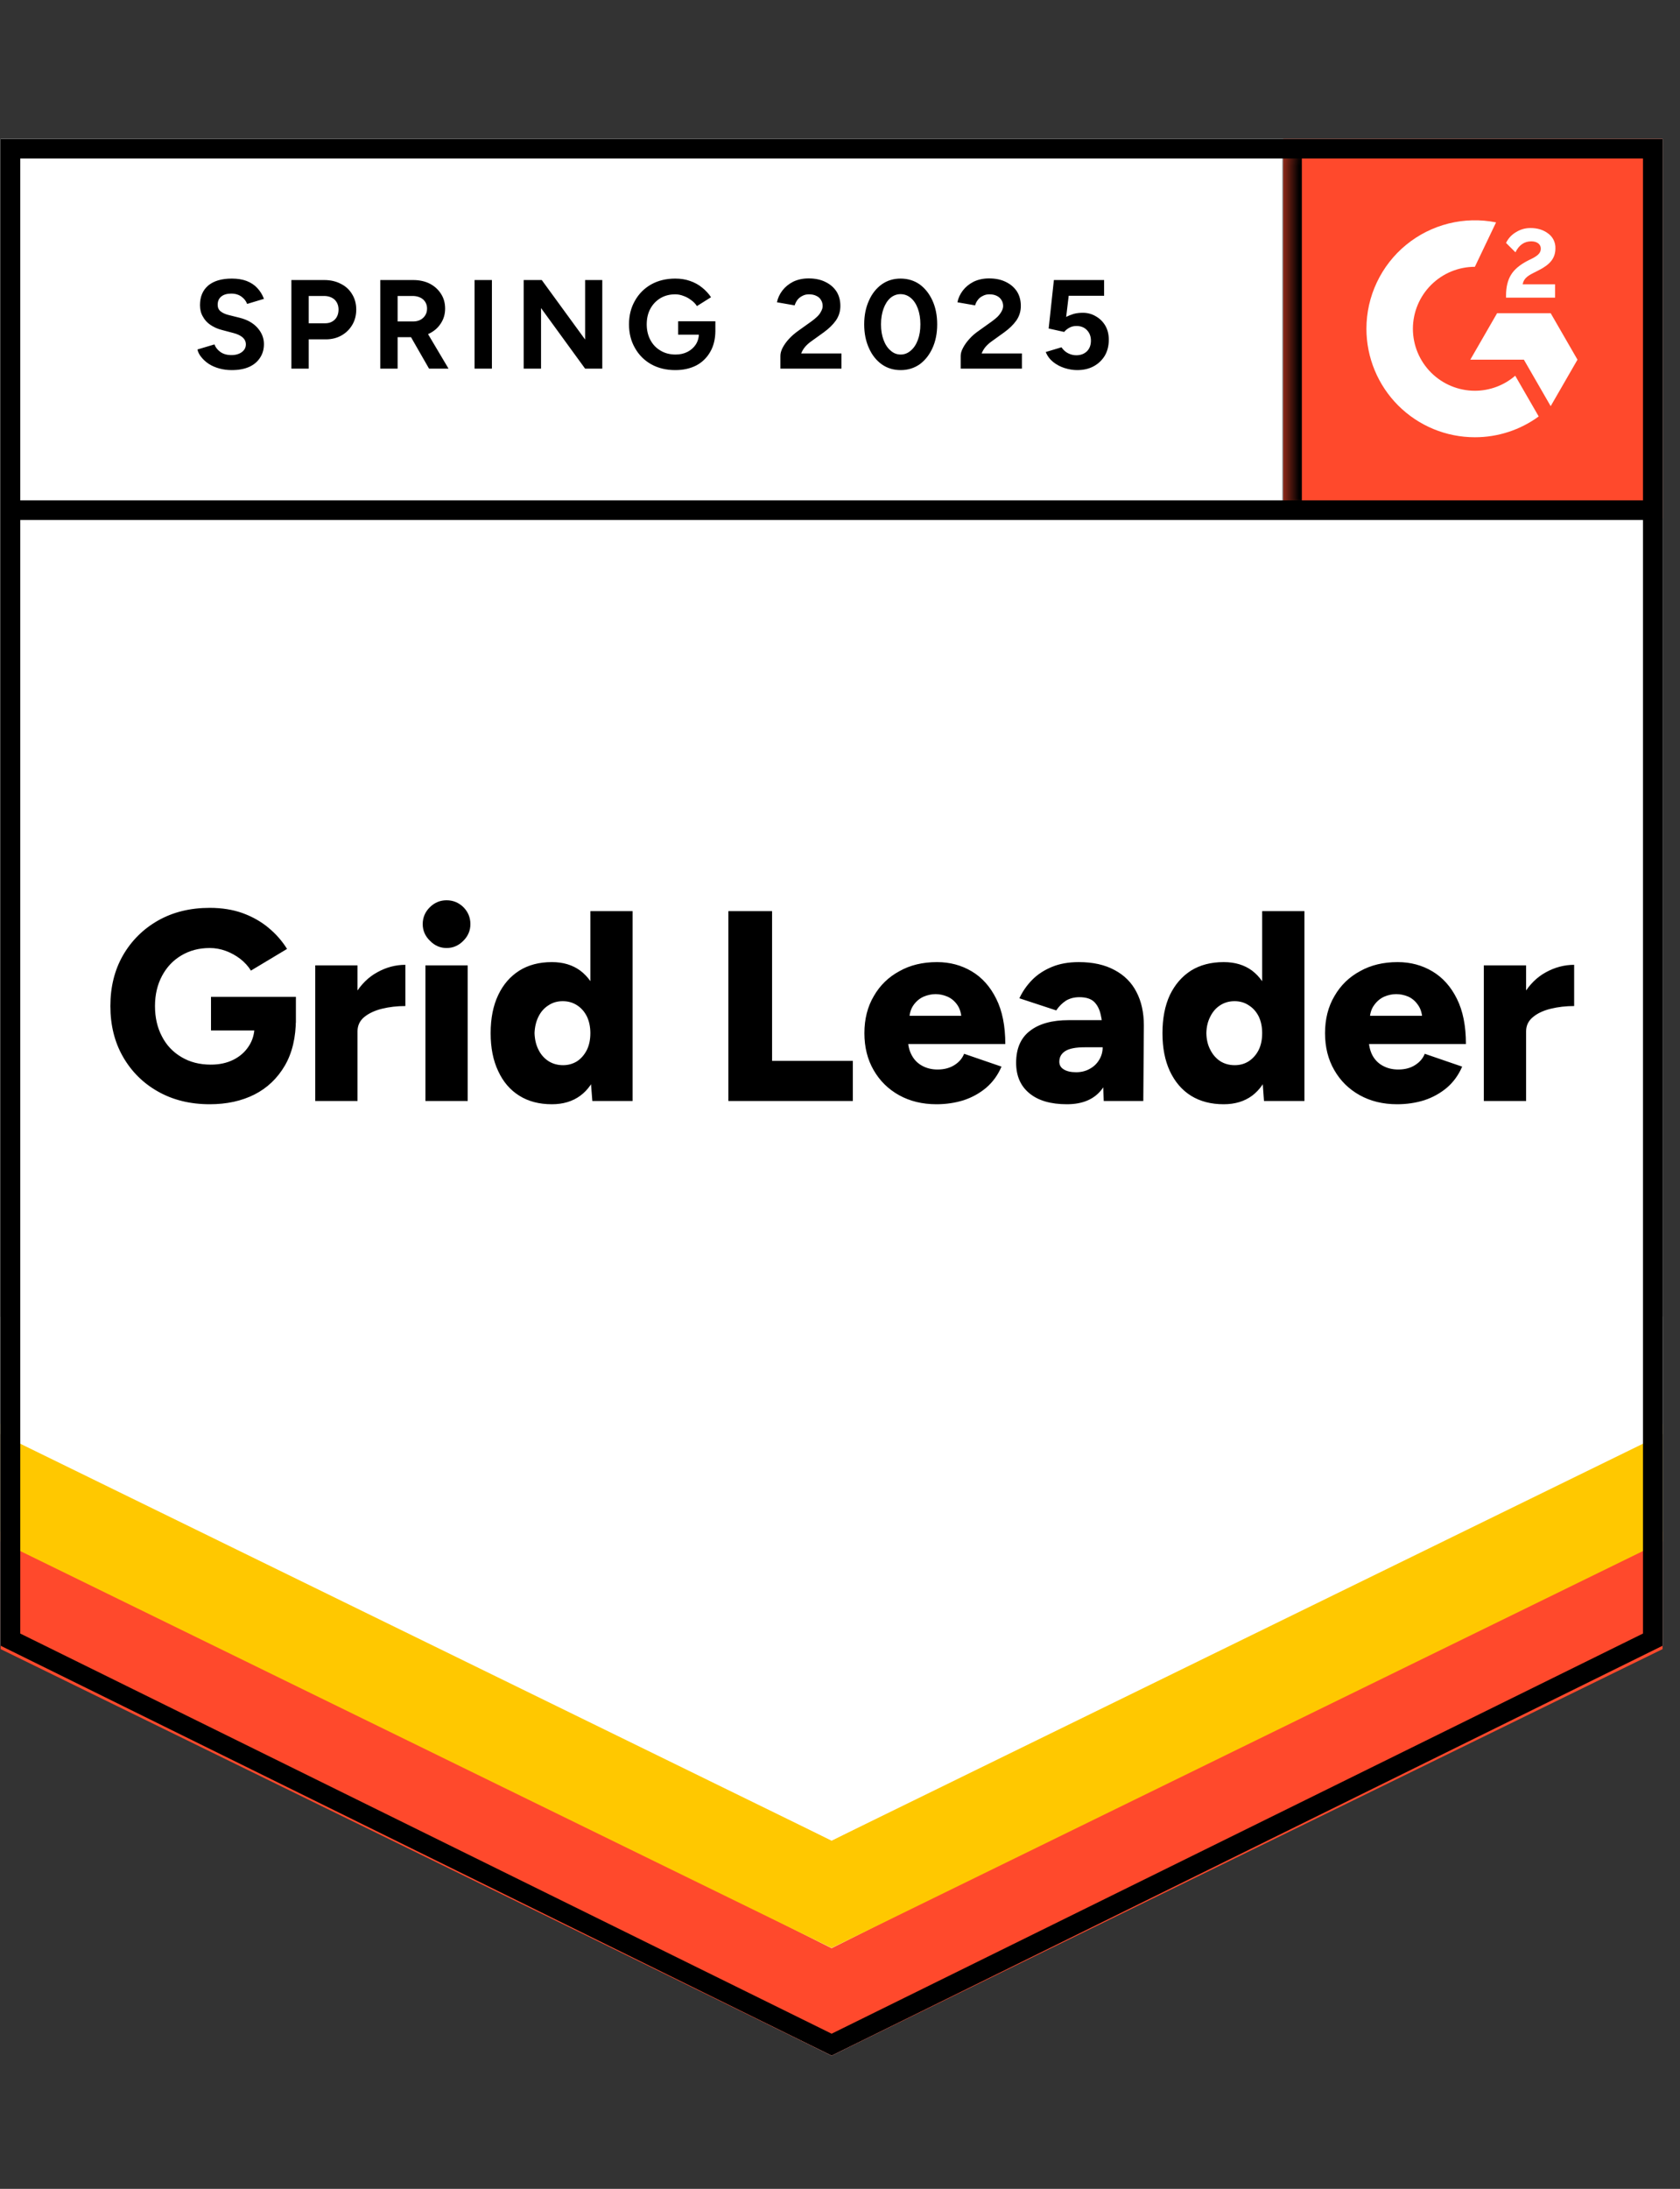
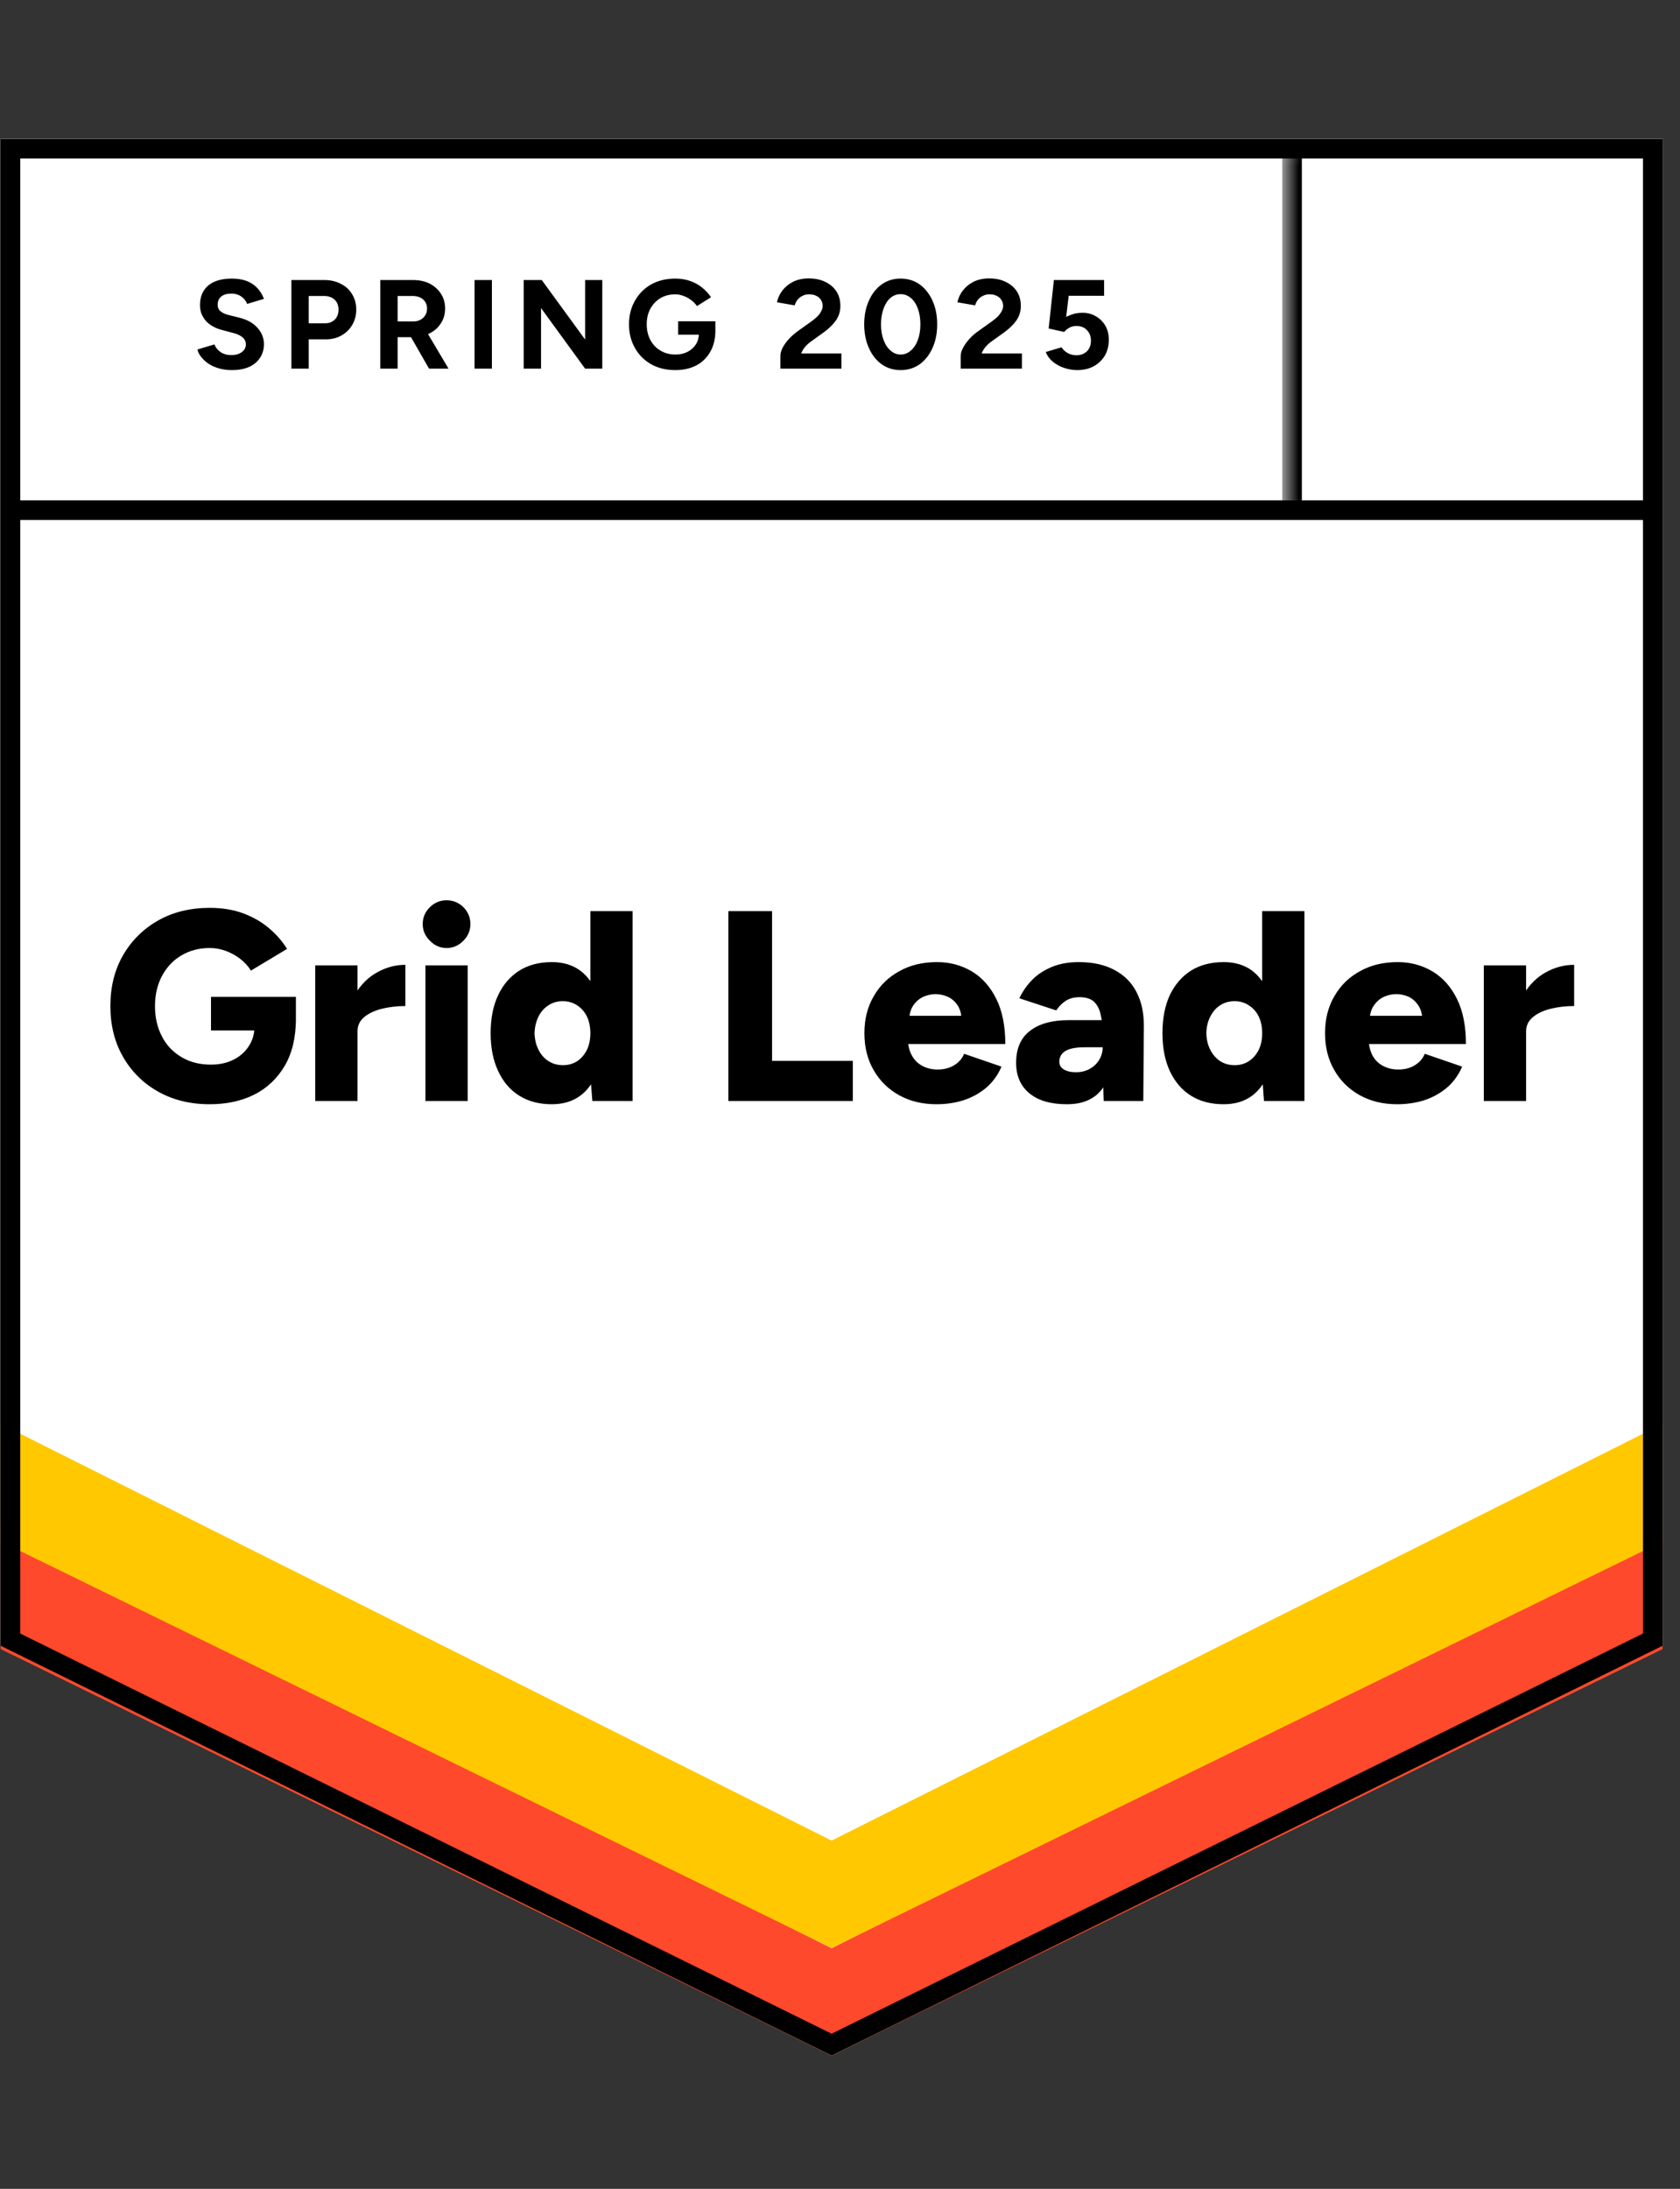
<svg xmlns="http://www.w3.org/2000/svg" width="86" height="112" viewBox="0 0 86 112" fill="none">
  <rect x="0" y="0" width="86" height="112" fill="#333333" stroke="none" />
  <path d="M0.032 84.209L42.57 105.18L85.108 84.209V7.105H0.032V84.209Z" fill="white" />
  <path d="M0.032 84.209L42.57 105.18L85.108 84.209V7.105H0.032V84.209Z" fill="white" />
  <path d="M11.865 18.937C11.636 18.937 11.424 18.909 11.226 18.854C11.023 18.798 10.844 18.721 10.69 18.622C10.536 18.518 10.41 18.404 10.311 18.28C10.206 18.157 10.138 18.024 10.108 17.882L10.977 17.623C11.032 17.771 11.131 17.898 11.273 18.003C11.415 18.107 11.593 18.163 11.809 18.169C12.037 18.175 12.225 18.126 12.373 18.021C12.515 17.916 12.586 17.784 12.586 17.623C12.586 17.481 12.53 17.361 12.419 17.262C12.302 17.164 12.145 17.09 11.948 17.04L11.356 16.883C11.14 16.828 10.946 16.741 10.773 16.624C10.607 16.513 10.477 16.371 10.385 16.198C10.286 16.032 10.237 15.838 10.237 15.615C10.237 15.184 10.379 14.848 10.662 14.607C10.946 14.373 11.347 14.255 11.865 14.255C12.154 14.255 12.407 14.295 12.623 14.376C12.845 14.462 13.027 14.582 13.168 14.736C13.316 14.891 13.431 15.076 13.511 15.292L12.651 15.551C12.595 15.403 12.5 15.279 12.364 15.181C12.222 15.076 12.046 15.023 11.837 15.023C11.621 15.023 11.451 15.073 11.328 15.171C11.205 15.27 11.143 15.412 11.143 15.597C11.143 15.739 11.193 15.85 11.291 15.93C11.39 16.01 11.522 16.072 11.689 16.115L12.281 16.263C12.669 16.362 12.971 16.535 13.187 16.781C13.403 17.028 13.511 17.302 13.511 17.605C13.511 17.87 13.446 18.101 13.316 18.299C13.187 18.502 13.002 18.66 12.762 18.77C12.515 18.881 12.216 18.937 11.865 18.937ZM14.916 18.863V14.329H16.599C16.92 14.329 17.203 14.394 17.45 14.524C17.697 14.647 17.888 14.823 18.023 15.051C18.165 15.279 18.236 15.541 18.236 15.838C18.236 16.134 18.168 16.396 18.032 16.624C17.897 16.852 17.715 17.031 17.487 17.161C17.253 17.296 16.981 17.364 16.673 17.364H15.804V18.863H14.916ZM15.804 16.541H16.655C16.852 16.541 17.015 16.476 17.145 16.346C17.268 16.217 17.33 16.047 17.33 15.838C17.33 15.634 17.262 15.464 17.126 15.329C16.985 15.205 16.803 15.144 16.581 15.144H15.804V16.541ZM19.466 18.863V14.329H21.149C21.47 14.329 21.753 14.391 22 14.514C22.246 14.644 22.437 14.817 22.573 15.033C22.715 15.248 22.786 15.501 22.786 15.791C22.786 16.075 22.712 16.328 22.564 16.55C22.422 16.772 22.225 16.945 21.972 17.068C21.725 17.191 21.442 17.253 21.121 17.253H20.354V18.863H19.466ZM21.963 18.863L20.918 17.04L21.593 16.559L22.961 18.863H21.963ZM20.354 16.448H21.158C21.294 16.448 21.414 16.42 21.519 16.365C21.624 16.309 21.707 16.232 21.768 16.134C21.83 16.035 21.861 15.921 21.861 15.791C21.861 15.6 21.793 15.443 21.657 15.319C21.516 15.202 21.334 15.144 21.112 15.144H20.354V16.448ZM24.293 18.863V14.329H25.181V18.863H24.293ZM26.808 18.863V14.329H27.733L29.952 17.373V14.329H30.831V18.863H29.952L27.696 15.764V18.863H26.808ZM34.567 18.937C34.104 18.937 33.694 18.838 33.337 18.641C32.979 18.437 32.702 18.16 32.505 17.808C32.301 17.457 32.199 17.053 32.199 16.596C32.199 16.14 32.301 15.736 32.505 15.384C32.702 15.033 32.979 14.755 33.337 14.551C33.694 14.354 34.104 14.255 34.567 14.255C34.844 14.255 35.097 14.295 35.325 14.376C35.559 14.456 35.766 14.57 35.945 14.718C36.123 14.86 36.274 15.023 36.398 15.208L35.676 15.662C35.602 15.544 35.504 15.443 35.38 15.356C35.263 15.264 35.134 15.193 34.992 15.144C34.85 15.088 34.709 15.06 34.567 15.06C34.283 15.06 34.03 15.125 33.809 15.255C33.587 15.39 33.414 15.572 33.291 15.8C33.167 16.029 33.106 16.294 33.106 16.596C33.106 16.892 33.167 17.157 33.291 17.392C33.414 17.626 33.587 17.808 33.809 17.938C34.03 18.073 34.289 18.141 34.585 18.141C34.813 18.141 35.017 18.095 35.196 18.003C35.374 17.91 35.516 17.784 35.621 17.623C35.726 17.457 35.778 17.265 35.778 17.05L36.62 16.92C36.62 17.346 36.53 17.71 36.352 18.012C36.179 18.314 35.938 18.545 35.63 18.706C35.322 18.86 34.968 18.937 34.567 18.937ZM34.715 17.124V16.439H36.62V16.985L36.139 17.124H34.715ZM39.949 18.863V18.206C39.949 18.083 39.986 17.947 40.06 17.799C40.14 17.645 40.248 17.494 40.383 17.346C40.525 17.191 40.688 17.05 40.873 16.92L41.558 16.43C41.65 16.362 41.74 16.288 41.826 16.208C41.912 16.127 41.98 16.038 42.029 15.939C42.085 15.841 42.112 15.748 42.112 15.662C42.112 15.544 42.085 15.443 42.029 15.356C41.98 15.264 41.903 15.193 41.798 15.144C41.693 15.088 41.564 15.06 41.41 15.06C41.28 15.06 41.166 15.088 41.068 15.144C40.969 15.193 40.886 15.261 40.818 15.347C40.756 15.434 40.71 15.526 40.679 15.625L39.773 15.467C39.816 15.252 39.909 15.051 40.05 14.866C40.192 14.681 40.377 14.53 40.605 14.413C40.84 14.302 41.102 14.246 41.391 14.246C41.73 14.246 42.02 14.308 42.261 14.431C42.501 14.548 42.689 14.712 42.825 14.921C42.954 15.131 43.019 15.375 43.019 15.652C43.019 15.93 42.942 16.18 42.788 16.402C42.633 16.618 42.424 16.821 42.159 17.012L41.539 17.457C41.416 17.543 41.308 17.639 41.216 17.744C41.129 17.848 41.061 17.962 41.012 18.086H43.074V18.863H39.949ZM46.107 18.937C45.737 18.937 45.414 18.838 45.136 18.641C44.853 18.437 44.634 18.16 44.48 17.808C44.32 17.457 44.239 17.053 44.239 16.596C44.239 16.14 44.32 15.736 44.48 15.384C44.634 15.033 44.853 14.755 45.136 14.551C45.414 14.354 45.734 14.255 46.098 14.255C46.468 14.255 46.795 14.354 47.078 14.551C47.356 14.755 47.575 15.033 47.735 15.384C47.895 15.736 47.975 16.14 47.975 16.596C47.975 17.053 47.895 17.457 47.735 17.808C47.575 18.16 47.356 18.437 47.078 18.641C46.795 18.838 46.471 18.937 46.107 18.937ZM46.107 18.141C46.298 18.141 46.471 18.073 46.625 17.938C46.779 17.808 46.9 17.626 46.986 17.392C47.072 17.164 47.115 16.898 47.115 16.596C47.115 16.294 47.072 16.026 46.986 15.791C46.9 15.557 46.779 15.375 46.625 15.245C46.471 15.116 46.295 15.051 46.098 15.051C45.907 15.051 45.734 15.116 45.58 15.245C45.432 15.375 45.315 15.557 45.229 15.791C45.143 16.026 45.099 16.294 45.099 16.596C45.099 16.898 45.143 17.164 45.229 17.392C45.315 17.626 45.435 17.808 45.59 17.938C45.737 18.073 45.91 18.141 46.107 18.141ZM49.178 18.863V18.206C49.178 18.083 49.218 17.947 49.298 17.799C49.378 17.645 49.486 17.494 49.621 17.346C49.757 17.191 49.92 17.05 50.111 16.92L50.796 16.43C50.888 16.362 50.978 16.288 51.064 16.208C51.144 16.127 51.212 16.038 51.267 15.939C51.323 15.841 51.351 15.748 51.351 15.662C51.351 15.544 51.323 15.443 51.267 15.356C51.212 15.264 51.135 15.193 51.036 15.144C50.931 15.088 50.802 15.06 50.648 15.06C50.518 15.06 50.404 15.088 50.306 15.144C50.201 15.193 50.118 15.261 50.056 15.347C49.988 15.434 49.942 15.526 49.917 15.625L49.011 15.467C49.054 15.252 49.147 15.051 49.288 14.866C49.43 14.681 49.615 14.53 49.843 14.413C50.078 14.302 50.34 14.246 50.629 14.246C50.968 14.246 51.258 14.308 51.499 14.431C51.739 14.548 51.927 14.712 52.063 14.921C52.192 15.131 52.257 15.375 52.257 15.652C52.257 15.93 52.18 16.18 52.026 16.402C51.871 16.618 51.662 16.821 51.397 17.012L50.777 17.457C50.654 17.543 50.546 17.639 50.454 17.744C50.367 17.848 50.3 17.962 50.25 18.086H52.312V18.863H49.178ZM55.142 18.937C54.939 18.937 54.726 18.903 54.504 18.835C54.288 18.767 54.094 18.666 53.921 18.53C53.743 18.388 53.613 18.215 53.533 18.012L54.337 17.771C54.436 17.913 54.55 18.015 54.68 18.077C54.809 18.144 54.948 18.178 55.096 18.178C55.318 18.178 55.5 18.11 55.641 17.975C55.777 17.839 55.845 17.657 55.845 17.429C55.845 17.213 55.777 17.034 55.641 16.892C55.506 16.75 55.327 16.68 55.105 16.68C54.969 16.68 54.846 16.71 54.735 16.772C54.624 16.834 54.538 16.905 54.476 16.985L53.681 16.809L53.949 14.329H56.52V15.134H54.707L54.578 16.217C54.695 16.155 54.825 16.103 54.966 16.06C55.108 16.023 55.262 16.004 55.429 16.004C55.675 16.004 55.9 16.066 56.104 16.189C56.307 16.306 56.467 16.467 56.585 16.67C56.702 16.874 56.76 17.111 56.76 17.383C56.76 17.691 56.693 17.962 56.557 18.197C56.415 18.431 56.224 18.613 55.983 18.743C55.743 18.872 55.463 18.937 55.142 18.937ZM10.736 56.502C9.738 56.502 8.856 56.286 8.092 55.854C7.333 55.428 6.735 54.836 6.298 54.077C5.866 53.325 5.65 52.458 5.65 51.477C5.65 50.497 5.866 49.63 6.298 48.878C6.735 48.125 7.333 47.533 8.092 47.101C8.856 46.669 9.738 46.453 10.736 46.453C11.359 46.453 11.92 46.543 12.419 46.722C12.925 46.907 13.366 47.157 13.742 47.471C14.124 47.786 14.441 48.147 14.694 48.554L12.845 49.664C12.709 49.442 12.527 49.242 12.299 49.063C12.071 48.89 11.825 48.754 11.559 48.656C11.288 48.557 11.014 48.508 10.736 48.508C10.194 48.508 9.71 48.634 9.285 48.887C8.865 49.134 8.536 49.482 8.295 49.932C8.055 50.383 7.934 50.898 7.934 51.477C7.934 52.063 8.052 52.578 8.286 53.023C8.514 53.473 8.847 53.828 9.285 54.087C9.716 54.346 10.219 54.475 10.792 54.475C11.23 54.475 11.615 54.392 11.948 54.225C12.281 54.059 12.543 53.828 12.734 53.532C12.931 53.235 13.03 52.89 13.03 52.495L15.147 52.134C15.147 53.078 14.959 53.874 14.583 54.522C14.201 55.175 13.683 55.669 13.03 56.002C12.37 56.335 11.606 56.502 10.736 56.502ZM10.801 52.727V51.006H15.147V52.329L13.899 52.727H10.801ZM17.727 52.745C17.727 51.992 17.878 51.367 18.18 50.867C18.483 50.367 18.862 49.994 19.318 49.747C19.774 49.494 20.252 49.368 20.751 49.368V51.477C20.326 51.477 19.925 51.524 19.549 51.616C19.179 51.709 18.877 51.851 18.643 52.042C18.415 52.233 18.301 52.477 18.301 52.773L17.727 52.745ZM16.137 56.335V49.396H18.301V56.335H16.137ZM21.778 56.335V49.396H23.942V56.335H21.778ZM22.86 48.508C22.533 48.508 22.249 48.384 22.009 48.137C21.762 47.897 21.639 47.613 21.639 47.286C21.639 46.947 21.762 46.657 22.009 46.416C22.249 46.182 22.533 46.065 22.86 46.065C23.192 46.065 23.479 46.182 23.72 46.416C23.96 46.657 24.08 46.947 24.08 47.286C24.08 47.613 23.96 47.897 23.72 48.137C23.479 48.384 23.192 48.508 22.86 48.508ZM30.322 56.335L30.221 55.049V46.62H32.384V56.335H30.322ZM28.251 56.502C27.604 56.502 27.049 56.357 26.586 56.067C26.118 55.777 25.757 55.357 25.504 54.808C25.245 54.266 25.116 53.618 25.116 52.865C25.116 52.107 25.245 51.456 25.504 50.913C25.757 50.377 26.118 49.96 26.586 49.664C27.049 49.374 27.604 49.229 28.251 49.229C28.824 49.229 29.308 49.374 29.703 49.664C30.097 49.96 30.39 50.377 30.581 50.913C30.778 51.456 30.877 52.107 30.877 52.865C30.877 53.618 30.778 54.266 30.581 54.808C30.39 55.357 30.097 55.777 29.703 56.067C29.308 56.357 28.824 56.502 28.251 56.502ZM28.824 54.503C29.089 54.503 29.33 54.435 29.545 54.3C29.755 54.158 29.922 53.963 30.045 53.717C30.162 53.476 30.221 53.192 30.221 52.865C30.221 52.545 30.162 52.261 30.045 52.014C29.922 51.767 29.755 51.576 29.545 51.441C29.33 51.299 29.083 51.228 28.806 51.228C28.528 51.228 28.285 51.299 28.075 51.441C27.859 51.576 27.69 51.767 27.567 52.014C27.443 52.261 27.375 52.545 27.363 52.865C27.375 53.192 27.443 53.476 27.567 53.717C27.69 53.963 27.862 54.158 28.084 54.3C28.3 54.435 28.547 54.503 28.824 54.503ZM37.285 56.335V46.62H39.523V54.281H43.657V56.335H37.285ZM47.938 56.502C47.217 56.502 46.579 56.347 46.024 56.039C45.469 55.73 45.035 55.302 44.72 54.753C44.406 54.21 44.249 53.581 44.249 52.865C44.249 52.144 44.409 51.511 44.73 50.969C45.044 50.42 45.482 49.994 46.043 49.692C46.591 49.383 47.233 49.229 47.966 49.229C48.62 49.229 49.211 49.386 49.742 49.701C50.272 50.016 50.691 50.484 50.999 51.107C51.307 51.724 51.462 52.495 51.462 53.42H46.246L46.477 53.161C46.477 53.476 46.542 53.754 46.672 53.994C46.801 54.235 46.983 54.417 47.217 54.54C47.445 54.663 47.704 54.725 47.994 54.725C48.333 54.725 48.623 54.648 48.863 54.494C49.097 54.346 49.261 54.154 49.353 53.92L51.267 54.577C51.082 55.009 50.82 55.37 50.481 55.66C50.142 55.943 49.757 56.156 49.325 56.298C48.888 56.434 48.425 56.502 47.938 56.502ZM46.542 52.255L46.311 51.977H49.418L49.224 52.255C49.224 51.915 49.156 51.644 49.02 51.441C48.885 51.237 48.712 51.089 48.502 50.996C48.299 50.91 48.096 50.867 47.892 50.867C47.695 50.867 47.491 50.91 47.282 50.996C47.072 51.089 46.897 51.237 46.755 51.441C46.613 51.644 46.542 51.915 46.542 52.255ZM56.501 56.335L56.446 54.836V52.884C56.446 52.514 56.412 52.19 56.344 51.912C56.282 51.635 56.169 51.416 56.002 51.255C55.836 51.101 55.586 51.024 55.253 51.024C54.994 51.024 54.766 51.083 54.569 51.2C54.378 51.323 54.211 51.49 54.069 51.7L52.183 51.08C52.343 50.734 52.559 50.423 52.83 50.145C53.101 49.868 53.437 49.645 53.838 49.479C54.233 49.312 54.695 49.229 55.225 49.229C55.947 49.229 56.557 49.365 57.056 49.636C57.556 49.901 57.928 50.275 58.175 50.756C58.428 51.237 58.554 51.807 58.554 52.468L58.526 56.335H56.501ZM54.615 56.502C53.789 56.502 53.151 56.316 52.701 55.946C52.245 55.576 52.016 55.055 52.016 54.383C52.016 53.649 52.254 53.103 52.728 52.745C53.197 52.381 53.857 52.199 54.707 52.199H56.612V53.587H55.53C55.068 53.587 54.735 53.652 54.532 53.781C54.328 53.911 54.227 54.093 54.227 54.327C54.227 54.494 54.3 54.623 54.449 54.716C54.603 54.815 54.815 54.864 55.087 54.864C55.352 54.864 55.586 54.805 55.789 54.688C55.993 54.577 56.153 54.423 56.27 54.225C56.387 54.034 56.446 53.821 56.446 53.587H56.982C56.982 54.512 56.788 55.231 56.4 55.743C56.011 56.249 55.416 56.502 54.615 56.502ZM64.704 56.335L64.611 55.049V46.62H66.775V56.335H64.704ZM62.642 56.502C61.994 56.502 61.436 56.357 60.968 56.067C60.505 55.777 60.145 55.357 59.886 54.808C59.633 54.266 59.507 53.618 59.507 52.865C59.507 52.107 59.633 51.456 59.886 50.913C60.145 50.377 60.505 49.96 60.968 49.664C61.436 49.374 61.994 49.229 62.642 49.229C63.215 49.229 63.699 49.374 64.093 49.664C64.482 49.96 64.775 50.377 64.972 50.913C65.163 51.456 65.259 52.107 65.259 52.865C65.259 53.618 65.163 54.266 64.972 54.808C64.775 55.357 64.482 55.777 64.093 56.067C63.699 56.357 63.215 56.502 62.642 56.502ZM63.206 54.503C63.477 54.503 63.717 54.435 63.927 54.3C64.143 54.158 64.312 53.963 64.436 53.717C64.553 53.476 64.611 53.192 64.611 52.865C64.611 52.545 64.553 52.261 64.436 52.014C64.312 51.767 64.143 51.576 63.927 51.441C63.717 51.299 63.474 51.228 63.196 51.228C62.919 51.228 62.672 51.299 62.457 51.441C62.247 51.576 62.081 51.767 61.957 52.014C61.828 52.261 61.76 52.545 61.754 52.865C61.76 53.192 61.828 53.476 61.957 53.717C62.081 53.963 62.25 54.158 62.466 54.3C62.682 54.435 62.928 54.503 63.206 54.503ZM71.519 56.502C70.798 56.502 70.16 56.347 69.605 56.039C69.05 55.73 68.615 55.302 68.301 54.753C67.987 54.21 67.829 53.581 67.829 52.865C67.829 52.144 67.99 51.511 68.31 50.969C68.625 50.42 69.062 49.994 69.623 49.692C70.172 49.383 70.813 49.229 71.547 49.229C72.2 49.229 72.792 49.386 73.322 49.701C73.852 50.016 74.272 50.484 74.58 51.107C74.888 51.724 75.042 52.495 75.042 53.42H69.827L70.067 53.161C70.067 53.476 70.129 53.754 70.252 53.994C70.382 54.235 70.563 54.417 70.798 54.54C71.026 54.663 71.285 54.725 71.575 54.725C71.92 54.725 72.21 54.648 72.444 54.494C72.678 54.346 72.841 54.154 72.934 53.92L74.848 54.577C74.663 55.009 74.401 55.37 74.062 55.66C73.723 55.943 73.338 56.156 72.906 56.298C72.468 56.434 72.006 56.502 71.519 56.502ZM70.113 52.255L69.891 51.977H72.999L72.814 52.255C72.814 51.915 72.743 51.644 72.601 51.441C72.465 51.237 72.296 51.089 72.092 50.996C71.889 50.91 71.682 50.867 71.473 50.867C71.269 50.867 71.066 50.91 70.862 50.996C70.653 51.089 70.477 51.237 70.335 51.441C70.187 51.644 70.113 51.915 70.113 52.255ZM77.558 52.745C77.558 51.992 77.705 51.367 78.001 50.867C78.303 50.367 78.683 49.994 79.139 49.747C79.601 49.494 80.082 49.368 80.581 49.368V51.477C80.156 51.477 79.755 51.524 79.379 51.616C79.003 51.709 78.701 51.851 78.473 52.042C78.239 52.233 78.122 52.477 78.122 52.773L77.558 52.745ZM75.958 56.335V49.396H78.122V56.335H75.958Z" fill="black" />
-   <path d="M65.689 7.105H85.108V26.535H65.689V7.105Z" fill="#FF492C" />
+   <path d="M65.689 7.105H85.108H65.689V7.105Z" fill="#FF492C" />
  <mask id="mask0_18889_24469" style="mask-type:luminance" maskUnits="userSpaceOnUse" x="65" y="7" width="21" height="20">
    <path d="M65.689 7.105H85.108V26.535H65.689V7.105Z" fill="white" />
  </mask>
  <g mask="url(#mask0_18889_24469)">
    <path fill-rule="evenodd" clip-rule="evenodd" d="M79.606 14.546H77.947C77.993 14.286 78.153 14.14 78.478 13.976L78.784 13.82C79.331 13.54 79.622 13.224 79.622 12.71C79.628 12.561 79.596 12.413 79.531 12.279C79.465 12.146 79.367 12.03 79.246 11.944C79 11.759 78.699 11.668 78.353 11.668C78.085 11.665 77.822 11.74 77.596 11.884C77.379 12.012 77.204 12.202 77.095 12.43L77.576 12.91C77.761 12.534 78.032 12.349 78.388 12.349C78.689 12.349 78.875 12.505 78.875 12.719C78.875 12.899 78.784 13.049 78.438 13.224L78.243 13.32C77.817 13.535 77.521 13.78 77.351 14.06C77.18 14.335 77.095 14.691 77.095 15.116V15.231H79.606V14.546V14.546ZM79.38 16.026H76.637L75.266 18.404H78.008L79.38 20.782L80.752 18.404L79.38 16.026Z" fill="white" />
    <path fill-rule="evenodd" clip-rule="evenodd" d="M75.499 19.994C74.658 19.993 73.852 19.659 73.257 19.064C72.662 18.47 72.328 17.663 72.327 16.822C72.328 15.981 72.663 15.175 73.257 14.581C73.852 13.986 74.658 13.652 75.499 13.652L76.584 11.379C75.779 11.218 74.949 11.238 74.152 11.437C73.356 11.636 72.614 12.009 71.979 12.53C71.344 13.05 70.833 13.706 70.482 14.448C70.13 15.19 69.948 16.001 69.948 16.822C69.948 17.551 70.092 18.273 70.371 18.947C70.65 19.62 71.059 20.232 71.574 20.748C72.09 21.263 72.701 21.672 73.375 21.951C74.048 22.23 74.77 22.373 75.499 22.373C76.673 22.375 77.819 22.002 78.767 21.309L77.565 19.225C76.991 19.721 76.257 19.994 75.499 19.994Z" fill="white" />
    <path d="M66.141 7.723V26.105" stroke="black" stroke-width="1.004" />
  </g>
  <path d="M0.032 84.381V78.367L42.57 99.686L85.108 78.367V84.381L42.57 105.18L0.032 84.381Z" fill="#FF492C" />
  <path d="M0.032 78.873V72.859L42.57 94.179L85.108 72.859V78.873L42.57 99.673L0.032 78.873Z" fill="#FFC800" />
-   <path d="M0.032 73.381V67.367L42.57 88.687L85.108 67.367V73.381L42.57 94.18L0.032 73.381Z" fill="white" />
  <path d="M84.715 26.105H0.611M84.606 83.897L42.571 104.62L0.535 83.897V7.607H84.606V83.897Z" stroke="black" stroke-width="1.004" />
</svg>